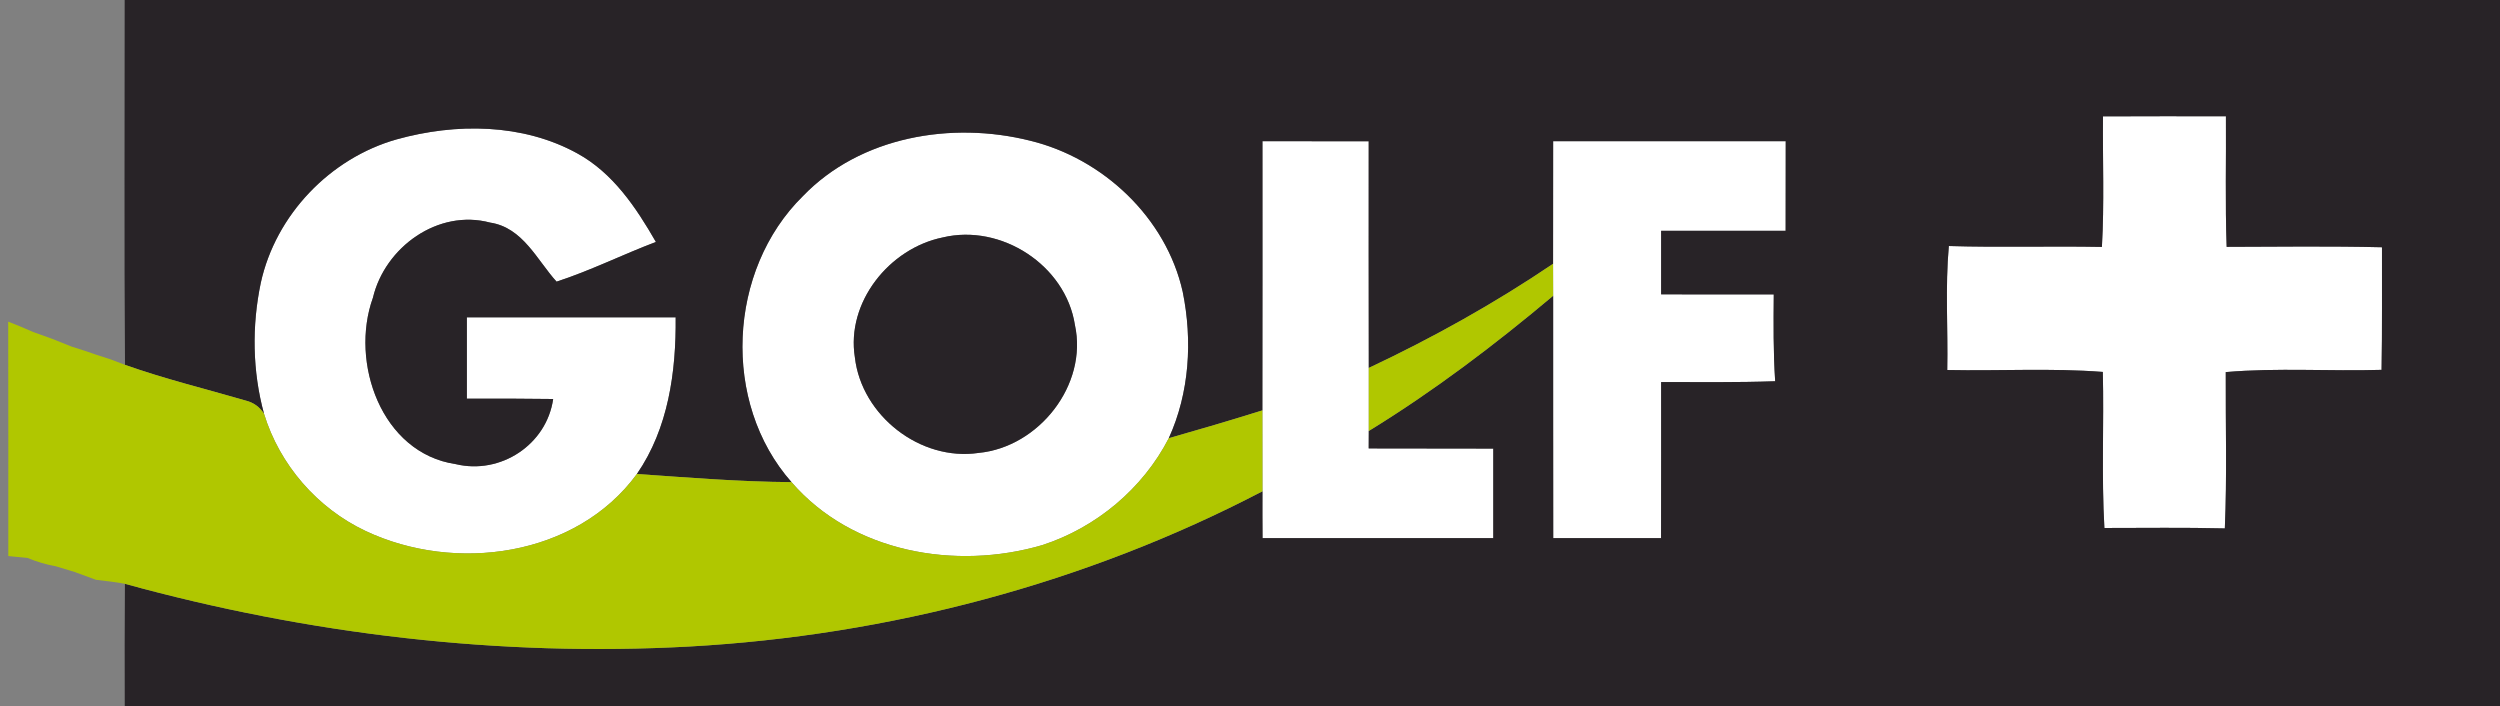
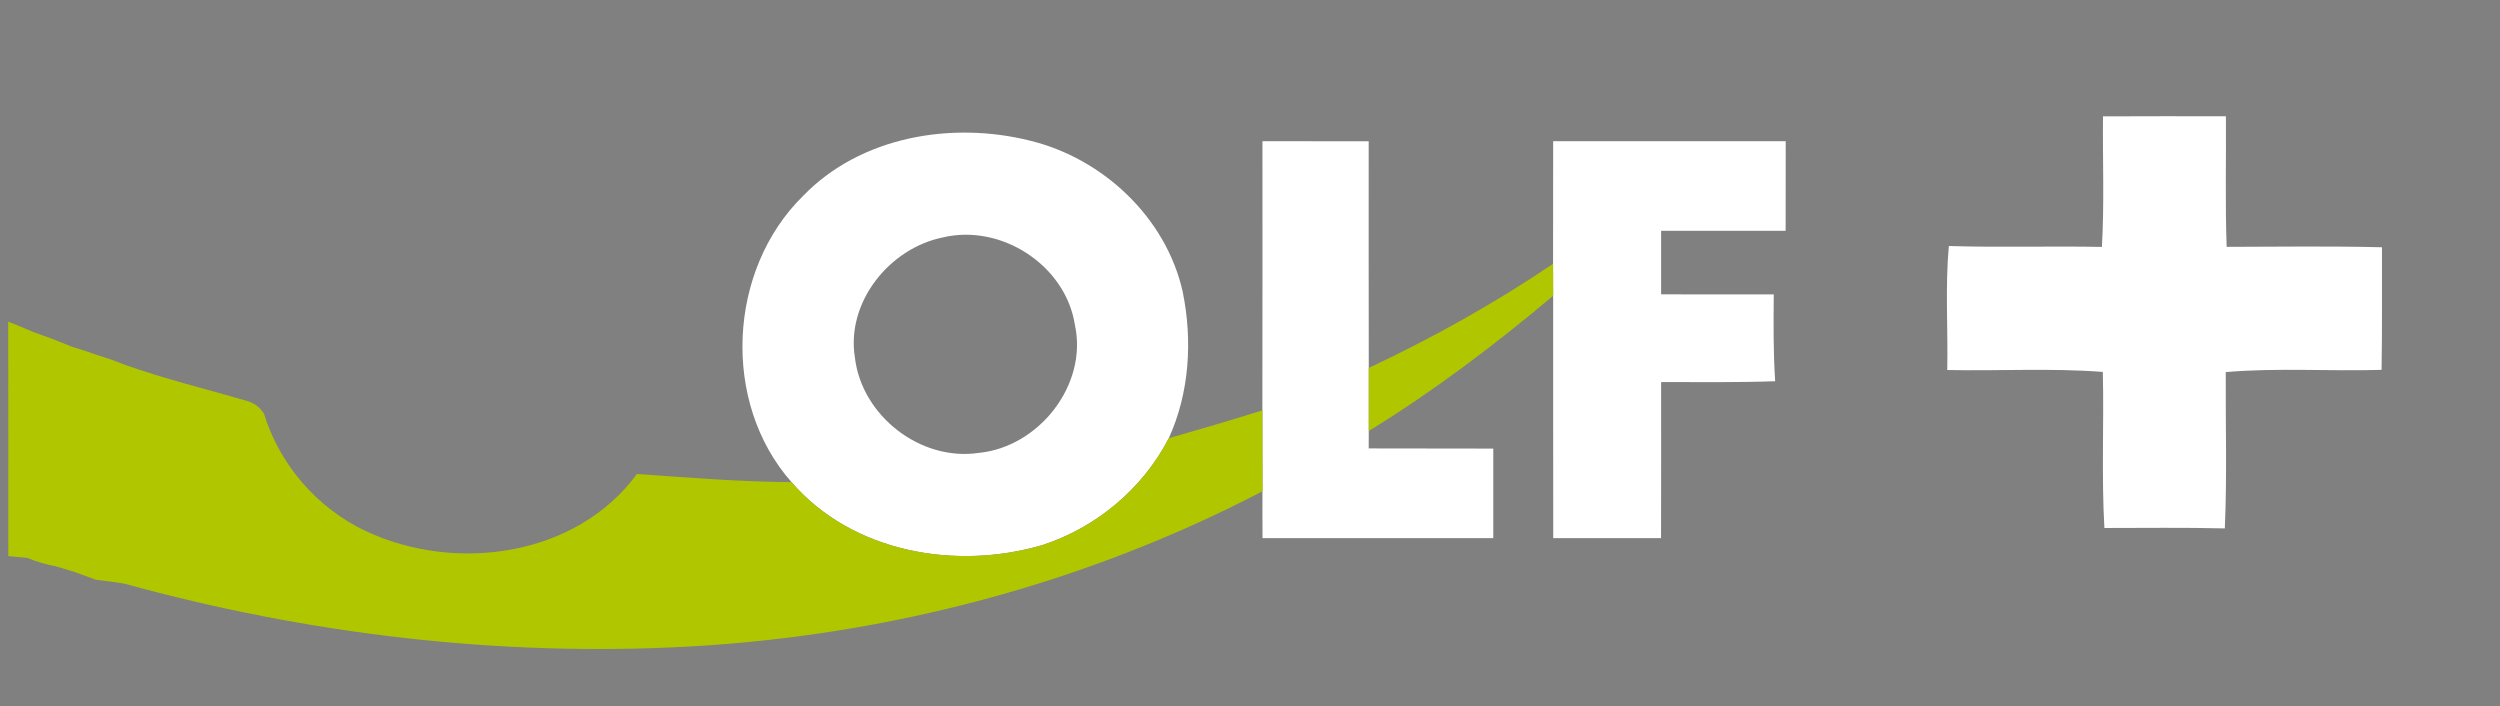
<svg xmlns="http://www.w3.org/2000/svg" width="301pt" height="85pt" viewBox="0 0 301 85" version="1.1">
  <rect x="0" y="0" width="301" height="85" fill="#808080" stroke="none" />
  <g id="#ffffffff">
    <path fill="#ffffff" opacity="1.00" d=" M 253.20 14.01 C 258.13 13.98 263.06 14.00 268.00 14.00 C 268.04 19.24 267.90 24.48 268.09 29.72 C 274.33 29.70 280.56 29.62 286.79 29.77 C 286.77 34.69 286.83 39.61 286.74 44.53 C 280.49 44.72 274.22 44.26 267.98 44.80 C 267.95 51.07 268.14 57.35 267.87 63.62 C 263.03 63.50 258.20 63.57 253.37 63.57 C 253.01 57.31 253.33 51.04 253.18 44.78 C 246.95 44.30 240.69 44.68 234.45 44.55 C 234.55 39.58 234.19 34.58 234.64 29.62 C 240.78 29.81 246.92 29.61 253.07 29.73 C 253.37 24.50 253.15 19.25 253.20 14.01 Z" />
-     <path fill="#ffffff" opacity="1.00" d=" M 47.76 16.78 C 54.87 14.80 62.92 14.84 69.51 18.47 C 73.80 20.82 76.59 24.99 78.97 29.13 C 74.96 30.65 71.10 32.58 67.01 33.91 C 64.65 31.31 62.96 27.40 59.01 26.80 C 52.74 25.13 46.35 29.76 44.90 35.85 C 42.10 43.62 45.91 54.56 54.87 55.88 C 60.25 57.18 65.81 53.55 66.60 48.04 C 63.14 47.99 59.67 47.99 56.21 48.00 C 56.21 44.73 56.21 41.47 56.21 38.21 C 64.59 38.21 72.97 38.21 81.35 38.21 C 81.41 44.75 80.48 51.57 76.68 57.07 C 69.38 67.05 54.78 69.01 44.02 63.93 C 38.21 61.19 33.67 55.97 31.79 49.82 C 30.39 44.70 30.31 39.24 31.40 34.05 C 33.19 25.88 39.73 19.05 47.76 16.78 Z" />
    <path fill="#ffffff" opacity="1.00" d=" M 96.67 23.61 C 103.60 16.42 114.57 14.58 123.99 16.93 C 132.80 19.06 140.41 26.21 142.40 35.14 C 143.59 41.00 143.22 47.28 140.72 52.76 C 137.60 58.83 131.97 63.53 125.49 65.63 C 115.07 68.69 102.62 66.53 95.30 58.05 C 86.84 48.48 87.61 32.52 96.67 23.61 M 113.50 28.59 C 107.08 29.90 101.86 36.39 102.93 43.04 C 103.74 50.05 110.82 55.57 117.83 54.53 C 125.07 53.83 130.99 46.35 129.42 39.13 C 128.31 31.93 120.53 26.90 113.50 28.59 Z" />
    <path fill="#ffffff" opacity="1.00" d=" M 152.00 17.00 C 156.26 17.00 160.53 17.00 164.79 17.01 C 164.79 26.11 164.78 35.20 164.80 44.30 C 164.80 46.83 164.81 49.36 164.80 51.89 C 164.80 52.41 164.79 53.47 164.79 53.99 C 169.79 54.00 174.79 54.00 179.79 54.01 C 179.79 57.60 179.79 61.19 179.79 64.79 C 170.53 64.79 161.27 64.78 152.01 64.79 C 152.00 62.91 151.99 61.03 152.00 59.15 C 151.99 55.90 152.00 52.66 151.99 49.41 C 152.01 38.61 152.00 27.81 152.00 17.00 Z" />
    <path fill="#ffffff" opacity="1.00" d=" M 187.00 17.00 C 196.33 17.00 205.67 17.00 215.00 17.00 C 215.00 20.60 215.00 24.20 214.99 27.79 C 209.99 27.78 205.00 27.79 200.00 27.79 C 200.00 30.34 200.00 32.89 200.00 35.44 C 204.52 35.44 209.04 35.44 213.56 35.45 C 213.53 38.93 213.50 42.42 213.73 45.90 C 209.16 46.06 204.58 46.00 200.00 46.00 C 200.00 52.27 200.01 58.53 199.99 64.79 C 195.66 64.79 191.33 64.79 187.01 64.79 C 186.99 55.07 187.01 45.34 187.00 35.61 C 186.99 34.33 186.99 33.05 186.99 31.76 C 187.00 26.84 187.00 21.92 187.00 17.00 Z" />
  </g>
  <g id="#282327ff">
-     <path fill="#282327" opacity="1.00" d=" M 15.01 0.00 L 301.00 0.00 L 301.00 85.00 L 15.02 85.00 C 15.01 80.10 15.00 75.19 15.04 70.29 C 37.11 76.36 60.15 79.10 83.02 77.84 C 106.97 76.50 130.71 70.26 152.00 59.15 C 151.99 61.03 152.00 62.91 152.01 64.79 C 161.27 64.78 170.53 64.79 179.79 64.79 C 179.79 61.19 179.79 57.60 179.79 54.01 C 174.79 54.00 169.79 54.00 164.79 53.99 C 164.79 53.47 164.80 52.41 164.80 51.89 C 172.63 47.08 179.97 41.52 187.00 35.61 C 187.01 45.34 186.99 55.07 187.01 64.79 C 191.33 64.79 195.66 64.79 199.99 64.79 C 200.01 58.53 200.00 52.27 200.00 46.00 C 204.58 46.00 209.16 46.06 213.73 45.90 C 213.50 42.42 213.53 38.93 213.56 35.45 C 209.04 35.44 204.52 35.44 200.00 35.44 C 200.00 32.89 200.00 30.34 200.00 27.79 C 205.00 27.79 209.99 27.78 214.99 27.79 C 215.00 24.20 215.00 20.60 215.00 17.00 C 205.67 17.00 196.33 17.00 187.00 17.00 C 187.00 21.92 187.00 26.84 186.99 31.76 C 179.94 36.53 172.50 40.67 164.80 44.30 C 164.78 35.20 164.79 26.11 164.79 17.01 C 160.53 17.00 156.26 17.00 152.00 17.00 C 152.00 27.81 152.01 38.61 151.99 49.41 C 148.25 50.58 144.49 51.69 140.72 52.76 C 143.22 47.28 143.59 41.00 142.40 35.14 C 140.41 26.21 132.80 19.06 123.99 16.93 C 114.57 14.58 103.60 16.42 96.67 23.61 C 87.61 32.52 86.84 48.48 95.30 58.05 C 89.08 58.01 82.88 57.50 76.68 57.07 C 80.48 51.57 81.41 44.75 81.35 38.21 C 72.97 38.21 64.59 38.21 56.21 38.21 C 56.21 41.47 56.21 44.73 56.21 48.00 C 59.67 47.99 63.14 47.99 66.60 48.04 C 65.81 53.55 60.25 57.18 54.87 55.88 C 45.91 54.56 42.10 43.62 44.90 35.85 C 46.35 29.76 52.74 25.13 59.01 26.80 C 62.96 27.40 64.65 31.31 67.01 33.91 C 71.10 32.58 74.96 30.65 78.97 29.13 C 76.59 24.99 73.80 20.82 69.51 18.47 C 62.92 14.84 54.87 14.80 47.76 16.78 C 39.73 19.05 33.19 25.88 31.40 34.05 C 30.31 39.24 30.39 44.70 31.79 49.82 C 31.27 49.00 30.54 48.47 29.59 48.23 C 24.74 46.82 19.82 45.62 15.05 43.93 C 14.94 29.29 15.02 14.64 15.01 0.00 M 253.20 14.01 C 253.15 19.25 253.37 24.50 253.07 29.73 C 246.92 29.61 240.78 29.81 234.64 29.62 C 234.19 34.58 234.55 39.58 234.45 44.55 C 240.69 44.68 246.95 44.30 253.18 44.78 C 253.33 51.04 253.01 57.31 253.37 63.57 C 258.20 63.57 263.03 63.50 267.87 63.62 C 268.14 57.35 267.95 51.07 267.98 44.80 C 274.22 44.26 280.49 44.72 286.74 44.53 C 286.83 39.61 286.77 34.69 286.79 29.77 C 280.56 29.62 274.33 29.70 268.09 29.72 C 267.90 24.48 268.04 19.24 268.00 14.00 C 263.06 14.00 258.13 13.98 253.20 14.01 Z" />
-     <path fill="#282327" opacity="1.00" d=" M 113.50 28.59 C 120.53 26.90 128.31 31.93 129.42 39.13 C 130.99 46.35 125.07 53.83 117.83 54.53 C 110.82 55.57 103.74 50.05 102.93 43.04 C 101.86 36.39 107.08 29.90 113.50 28.59 Z" />
    <path fill="#282327" opacity="1.00" d=" M 3.98 39.97 C 4.54 40.17 5.65 40.57 6.21 40.77 C 5.65 40.57 4.54 40.17 3.98 39.97 Z" />
    <path fill="#282327" opacity="1.00" d=" M 6.72 68.18 C 7.29 68.36 8.43 68.70 9.00 68.87 C 8.43 68.70 7.29 68.36 6.72 68.18 Z" />
  </g>
  <g id="#b0c700ff">
    <path fill="#b0c700" opacity="1.00" d=" M 164.80 44.30 C 172.50 40.67 179.94 36.53 186.99 31.76 C 186.99 33.05 186.99 34.33 187.00 35.61 C 179.97 41.52 172.63 47.08 164.80 51.89 C 164.81 49.36 164.80 46.83 164.80 44.30 Z" />
    <path fill="#b0c700" opacity="1.00" d=" M 0.99 38.73 C 2.00 39.12 3.00 39.53 3.98 39.97 C 4.54 40.17 5.65 40.57 6.21 40.77 C 6.81 41.01 8.02 41.49 8.62 41.73 C 9.63 42.04 10.63 42.37 11.62 42.72 C 12.06 42.86 12.92 43.14 13.35 43.28 C 13.78 43.44 14.63 43.77 15.05 43.93 C 19.82 45.62 24.74 46.82 29.59 48.23 C 30.54 48.47 31.27 49.00 31.79 49.82 C 33.67 55.97 38.21 61.19 44.02 63.93 C 54.78 69.01 69.38 67.05 76.68 57.07 C 82.88 57.50 89.08 58.01 95.30 58.05 C 102.62 66.53 115.07 68.69 125.49 65.63 C 131.97 63.53 137.60 58.83 140.72 52.76 C 144.49 51.69 148.25 50.58 151.99 49.41 C 152.00 52.66 151.99 55.90 152.00 59.15 C 130.71 70.26 106.97 76.50 83.02 77.84 C 60.15 79.10 37.11 76.36 15.04 70.29 C 13.89 70.07 12.72 69.95 11.56 69.81 C 10.92 69.57 9.64 69.10 9.00 68.87 C 8.43 68.70 7.29 68.36 6.72 68.18 C 5.55 67.97 4.43 67.64 3.33 67.18 C 2.75 67.12 1.58 67.00 1.00 66.95 C 1.00 57.54 1.01 48.13 0.99 38.73 Z" />
  </g>
</svg>